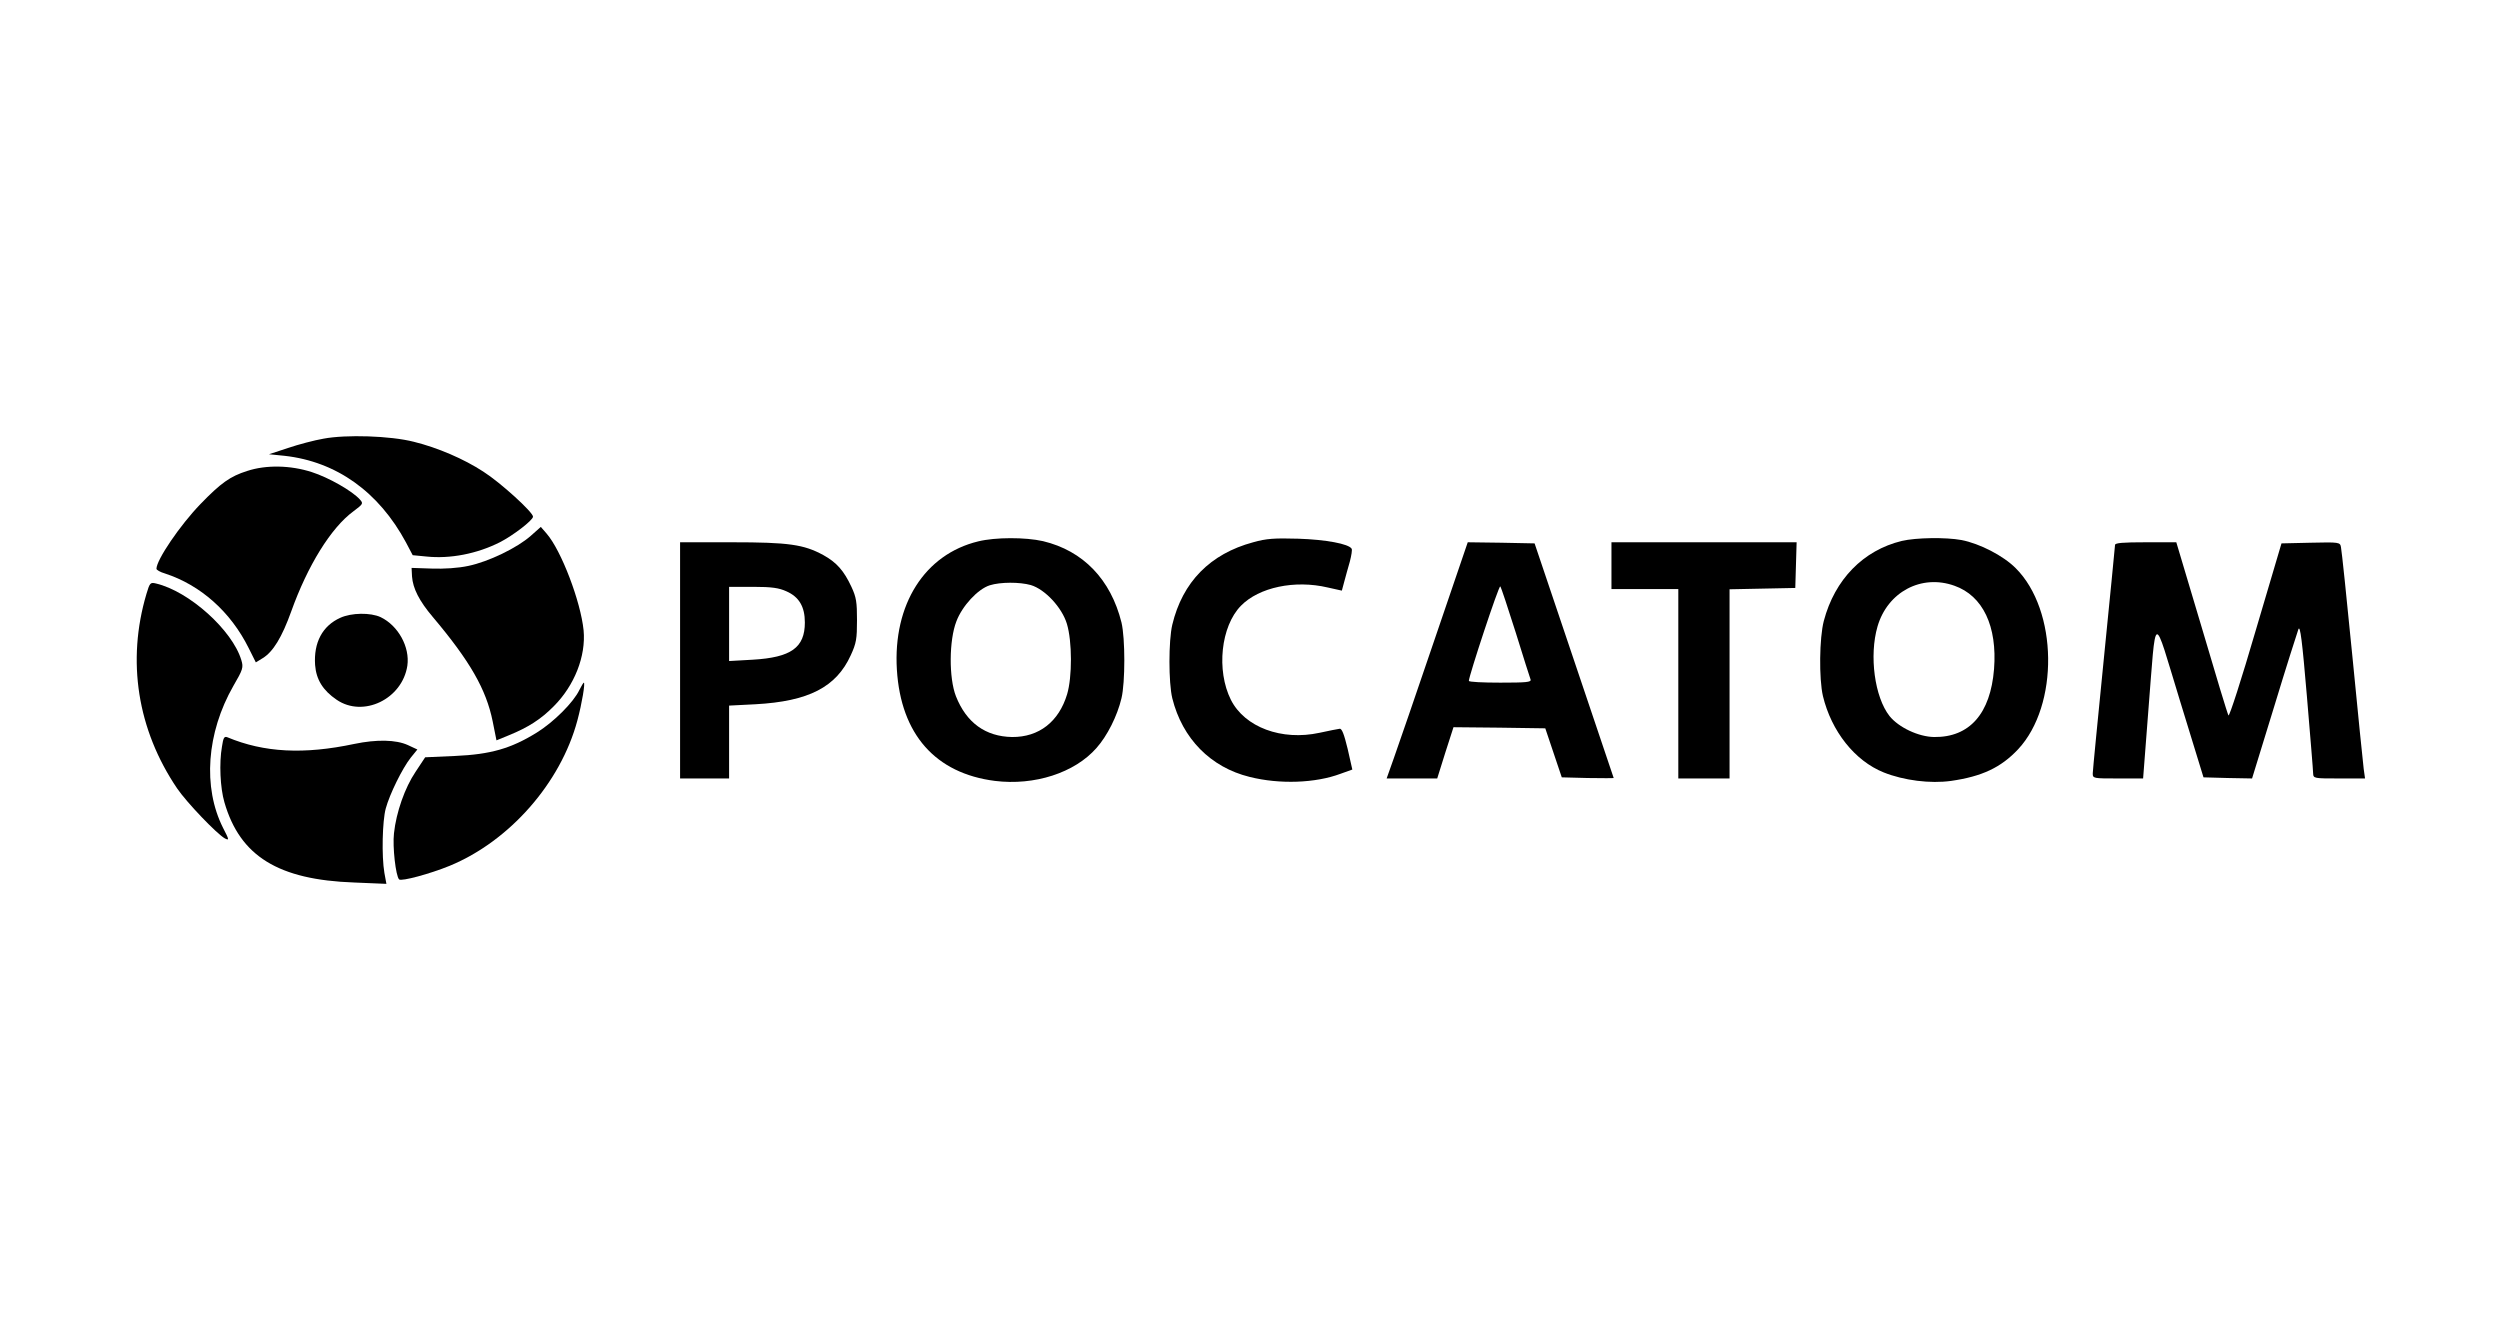
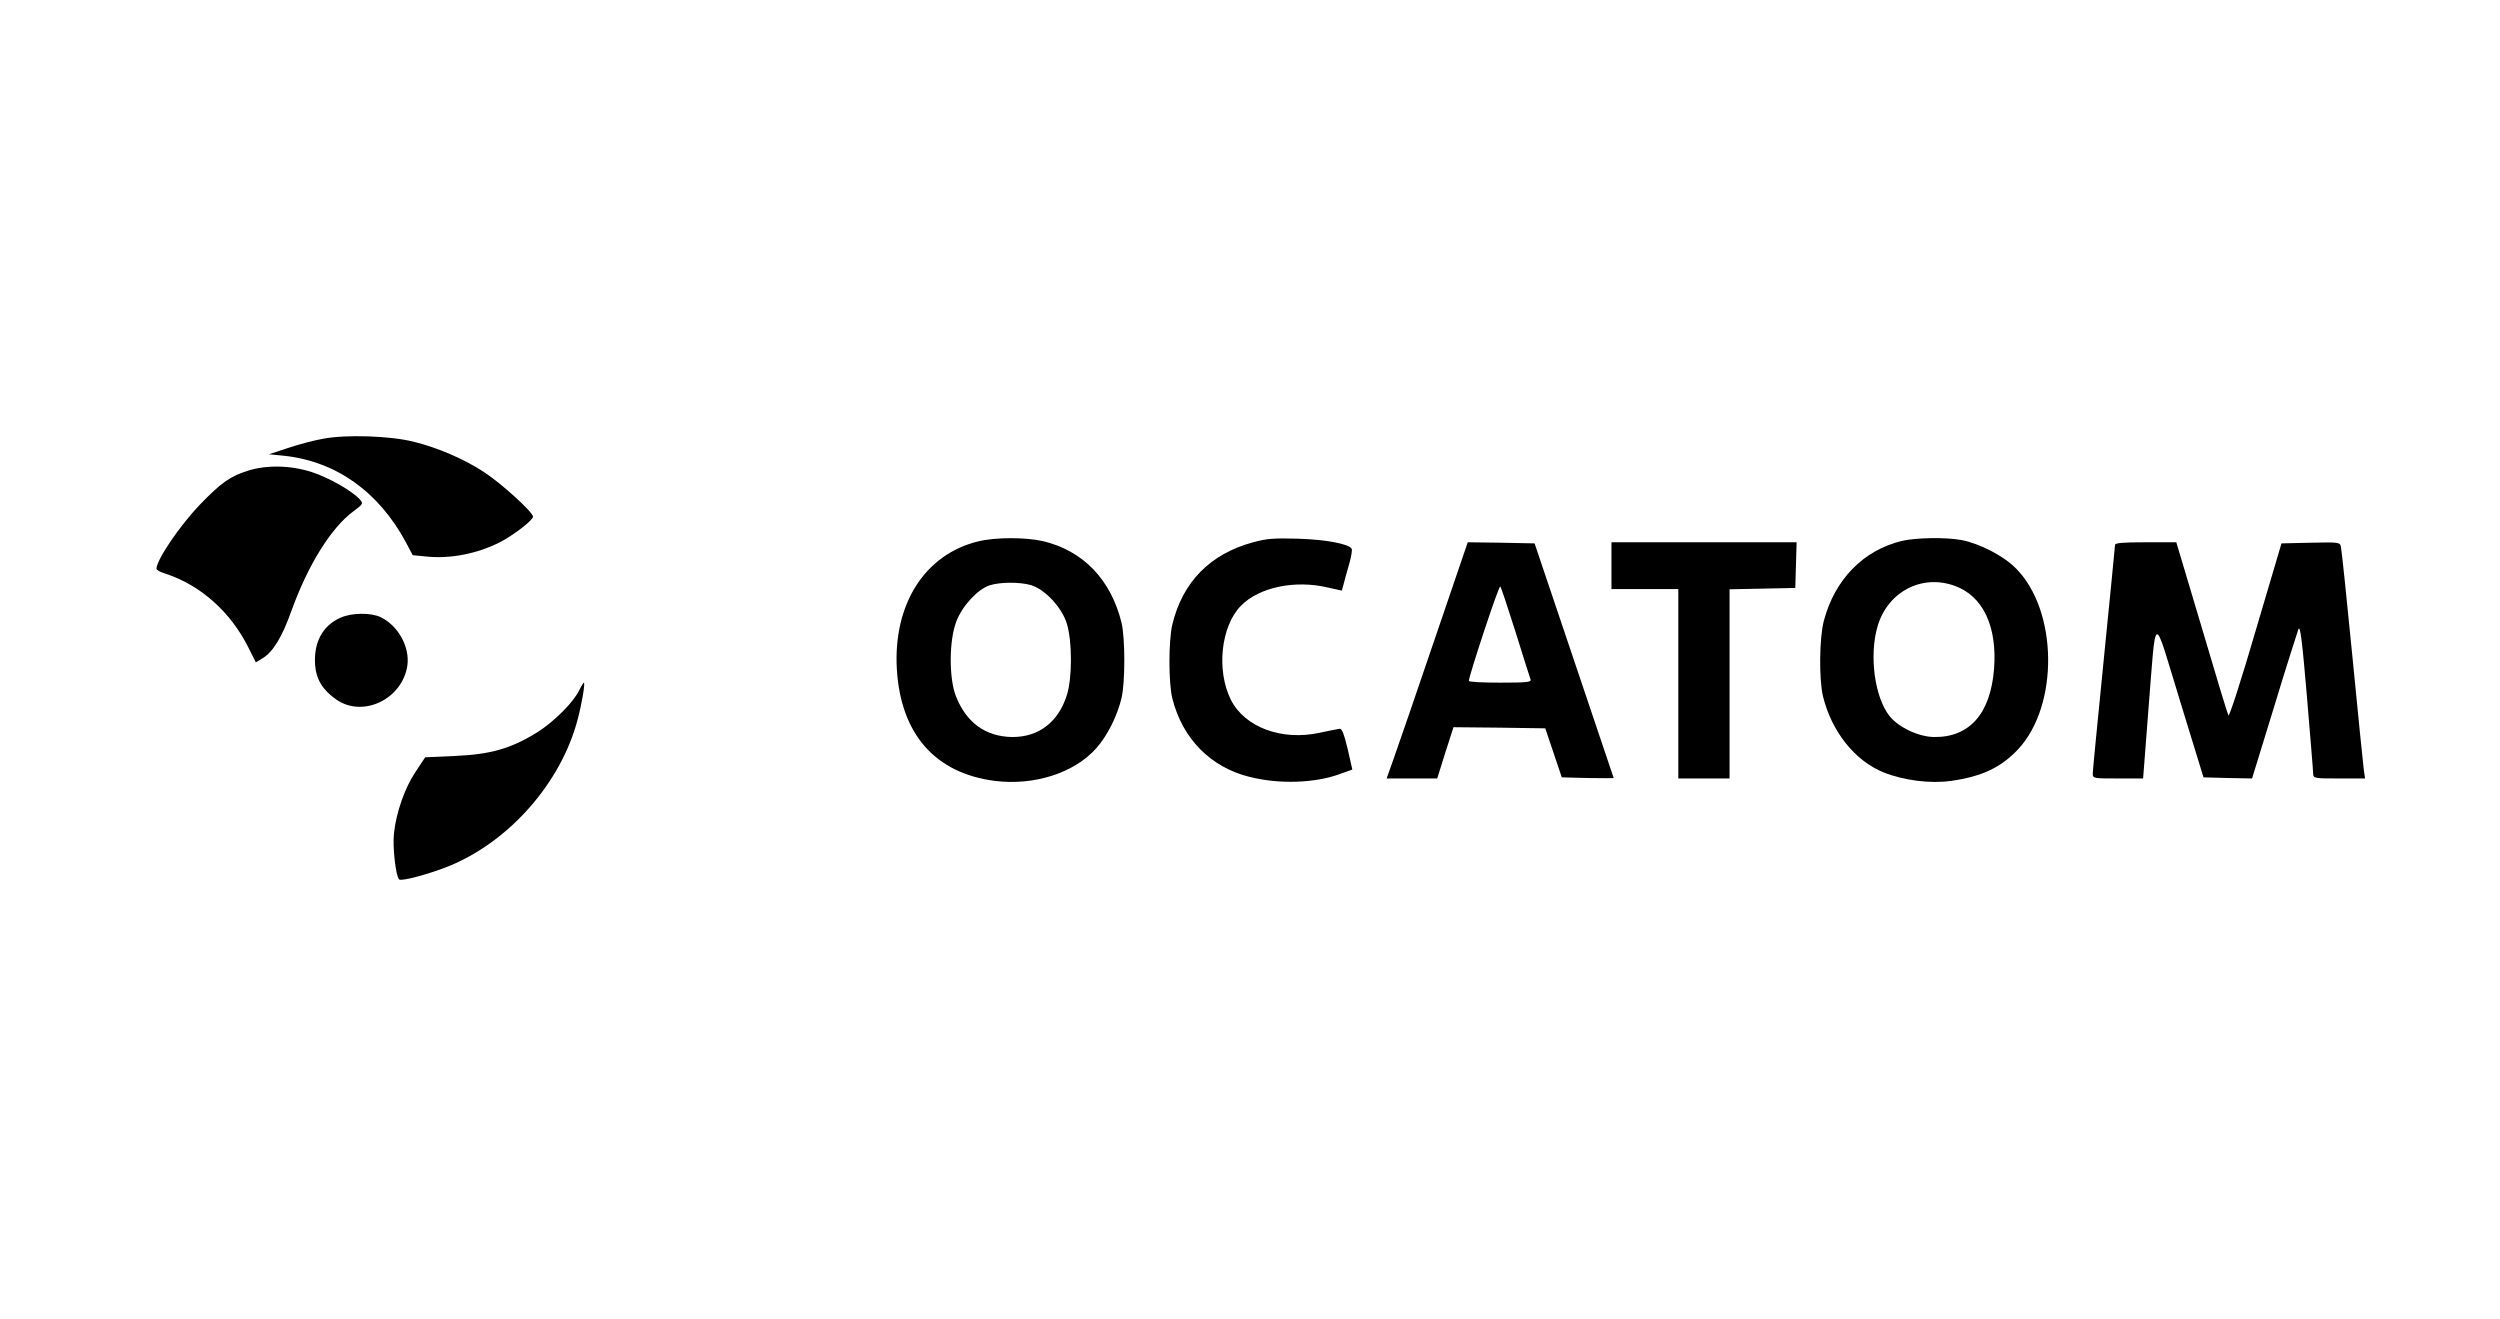
<svg xmlns="http://www.w3.org/2000/svg" width="1152" height="608" viewBox="0 0 1152 608" fill="none">
  <path d="M149.101 202.135C144.891 202.854 137.498 204.805 132.673 206.448L123.945 209.322L131.133 210.041C155.056 212.711 174.564 226.675 187.09 249.982L190.171 255.834L196.537 256.45C207.42 257.58 219.741 255.218 230.317 249.879C236.374 246.799 245.615 239.714 245.615 238.071C245.615 236.018 230.625 222.362 222.719 217.331C213.786 211.479 201.568 206.242 190.684 203.573C179.801 200.8 159.471 200.184 149.101 202.135Z" fill="black" />
  <path d="M113.882 217.024C106.079 219.488 101.767 222.568 92.423 232.22C82.977 241.974 72.094 257.991 72.094 262.098C72.094 262.612 73.839 263.638 75.995 264.254C92.423 269.593 106.285 281.914 114.601 298.65L117.887 305.222L121.07 303.271C125.793 300.396 129.9 293.722 134.212 281.709C141.707 260.763 152.488 243.206 162.858 235.608C167.376 232.22 167.479 232.014 165.836 230.166C162.242 226.162 151.359 220.001 143.658 217.537C133.801 214.354 122.61 214.149 113.882 217.024Z" fill="black" />
-   <path d="M244.587 246.903C238.324 252.447 225.182 258.813 215.838 260.764C211.115 261.79 204.544 262.201 198.897 261.996L189.656 261.688L189.862 265.692C190.272 271.134 193.147 276.884 199.41 284.276C216.557 304.606 224.052 317.646 227.03 332.431L228.775 341.158L234.525 338.797C243.355 335.203 249.31 331.404 255.163 325.449C264.712 315.9 270.051 302.347 268.921 290.437C267.587 277.192 258.654 253.679 251.877 245.876L249.208 242.796L244.587 246.903Z" fill="black" />
  <path d="M450.759 249.469C426.117 255.424 411.435 278.526 413.283 308.609C415.131 338.385 431.046 356.353 458.46 359.844C476.634 362.103 495.218 356.148 505.28 344.648C510.208 339.104 514.829 329.966 516.779 321.752C518.525 314.462 518.525 294.132 516.779 286.842C511.851 267.026 499.119 253.781 480.638 249.366C472.527 247.518 458.665 247.518 450.759 249.469ZM474.991 269.593C481.562 271.544 489.365 279.963 491.624 287.458C494.088 295.57 494.088 311.998 491.727 319.904C487.928 332.533 478.79 339.72 466.366 339.617C454.148 339.412 445.318 333.046 440.492 320.828C437.206 312.408 437.309 295.056 440.697 286.329C443.367 279.244 450.554 271.441 456.099 269.696C461.027 268.156 469.857 268.156 474.991 269.593Z" fill="black" />
  <path d="M577.461 249.88C557.645 255.219 544.913 268.156 540.19 287.87C538.444 295.262 538.444 314.565 540.19 321.753C544.81 340.337 557.85 353.582 575.818 357.997C589.679 361.488 606.21 360.872 617.71 356.559L623.151 354.609L620.995 345.06C619.352 338.283 618.326 335.614 617.299 335.819C616.477 335.922 612.268 336.743 608.058 337.667C590.603 341.466 573.559 335.1 567.193 322.471C560.417 308.918 562.573 288.589 571.814 279.142C580.131 270.62 596.661 267.129 611.857 270.723L618.326 272.161L619.455 267.951C620.071 265.692 621.201 261.482 622.022 258.71C622.741 255.938 623.151 253.371 622.843 252.858C621.509 250.599 610.933 248.648 598.304 248.237C587.318 247.929 583.621 248.135 577.461 249.88Z" fill="black" />
  <path d="M876.348 249.263C858.585 253.576 845.443 267.026 840.412 286.124C838.358 293.927 838.153 312.716 840.001 320.725C843.903 336.948 854.684 350.603 868.032 355.943C877.272 359.639 889.491 361.179 899.039 359.844C913.311 357.791 922.039 353.684 929.945 345.264C948.837 325.037 948.323 281.195 928.815 261.79C923.065 256.04 912.284 250.495 903.865 248.852C896.575 247.518 882.919 247.723 876.348 249.263ZM900.579 269.901C913.722 274.521 920.396 288.588 918.856 308.301C917.213 328.836 907.561 339.823 891.236 339.617C884.049 339.515 874.911 335.202 870.701 329.966C863.822 321.238 861.255 302.141 865.157 288.69C869.777 272.776 885.384 264.459 900.579 269.901Z" fill="black" />
-   <path d="M313.381 304.297V358.715H324.675H335.969V341.979V325.14L348.085 324.524C372.624 323.189 385.356 316.618 392.03 301.936C394.597 296.391 394.905 294.338 394.905 285.816C394.905 277.499 394.597 275.24 392.338 270.414C388.847 262.919 385.459 259.12 379.298 255.732C370.365 250.906 363.486 249.879 337.304 249.879H313.381V304.297ZM362.357 272.468C368.209 275.035 370.879 279.552 370.879 286.842C370.879 298.445 364.513 302.962 346.853 303.989L335.969 304.605V287.561V270.414H347.058C355.683 270.414 358.969 270.928 362.357 272.468Z" fill="black" />
  <path d="M661.038 294.748C652.619 319.493 644.199 344.032 642.351 349.166L638.963 358.715H650.668H662.27L665.966 346.907L669.765 335.1L690.916 335.305L712.067 335.613L715.866 346.907L719.665 358.201L731.576 358.509C738.147 358.612 743.589 358.612 743.589 358.509C743.486 358.304 735.272 333.97 725.313 304.297L707.139 250.393L691.738 250.085L676.337 249.879L661.038 294.748ZM698.412 291.36C701.903 302.552 704.983 312.408 705.291 313.127C705.702 314.359 703.237 314.565 691.327 314.565C683.318 314.565 676.85 314.257 676.85 313.743C676.85 311.484 690.711 269.49 691.327 270.209C691.738 270.62 694.818 280.066 698.412 291.36Z" fill="black" />
  <path d="M742.562 260.66V271.441H757.964H773.365V315.078V358.715H785.173H796.98V315.078V271.544L812.176 271.236L827.269 270.928L827.577 260.352L827.885 249.879H785.173H742.562V260.66Z" fill="black" />
  <path d="M974.607 251.111C974.607 251.83 972.246 275.343 969.474 303.27C966.701 331.198 964.34 355.121 964.34 356.353C964.34 358.715 964.545 358.715 975.942 358.715H987.544L989.906 328.118C993.705 280.887 991.857 281.606 1004.49 322.779L1015.37 358.201L1026.56 358.509L1037.75 358.715L1047.92 325.653C1053.46 307.377 1058.6 291.36 1059.11 289.923C1059.93 287.972 1060.85 295.262 1063.01 320.725C1064.55 339.104 1065.89 355.121 1065.89 356.353C1065.99 358.715 1066.3 358.715 1077.9 358.715H1089.81L1089.19 354.3C1088.88 351.938 1086.52 328.528 1083.96 302.244C1081.39 275.959 1079.03 253.473 1078.72 252.138C1078.31 249.879 1078.1 249.777 1064.76 250.085L1051.31 250.393L1039.4 290.641C1032.93 312.819 1027.28 330.377 1026.87 329.658C1026.46 329.042 1020.91 310.766 1014.55 289.101L1002.84 249.879H988.776C978.098 249.879 974.607 250.187 974.607 251.111Z" fill="black" />
-   <path d="M67.474 273.7C58.336 304.503 63.264 336.229 81.643 363.336C86.058 369.804 99.919 384.281 103.615 386.335C105.669 387.362 105.669 387.053 102.794 381.509C93.348 362.822 95.196 337.667 107.517 316.105C111.932 308.507 112.24 307.583 111.213 304.195C107.106 290.436 87.187 272.468 71.889 268.875C69.322 268.259 69.014 268.464 67.474 273.7Z" fill="black" />
  <path d="M156.802 284.686C148.588 288.382 144.481 296.083 145.2 306.453C145.713 313.127 148.793 318.158 155.159 322.47C167.378 330.787 185.346 322.162 187.707 306.761C188.939 298.136 183.497 288.279 175.386 284.378C170.766 282.222 161.936 282.324 156.802 284.686Z" fill="black" />
  <path d="M266.971 317.953C264.301 323.6 255.163 332.738 247.36 337.564C235.45 344.956 226.003 347.626 209.781 348.344L195.92 348.961L191.505 355.634C186.576 362.924 182.572 374.321 181.545 383.973C180.826 390.236 182.367 403.686 183.907 405.226C184.933 406.253 198.179 402.66 207.214 398.963C234.834 387.566 258.346 360.768 266.047 332.019C268.203 324.01 269.743 314.564 269.024 314.564C268.819 314.564 267.895 316.105 266.971 317.953Z" fill="black" />
-   <path d="M102.281 344.032C100.946 351.63 101.459 363.027 103.41 369.701C110.597 394.549 128.257 405.432 163.27 406.664L178.055 407.28L177.131 402.249C175.796 394.446 176.207 378.223 177.747 372.576C179.595 365.8 185.447 353.992 189.246 349.166L192.327 345.367L187.912 343.314C182.47 340.85 173.64 340.644 163.27 342.8C140.065 347.729 121.686 346.805 104.745 339.72C103.307 339.207 102.897 339.925 102.281 344.032Z" fill="black" />
</svg>